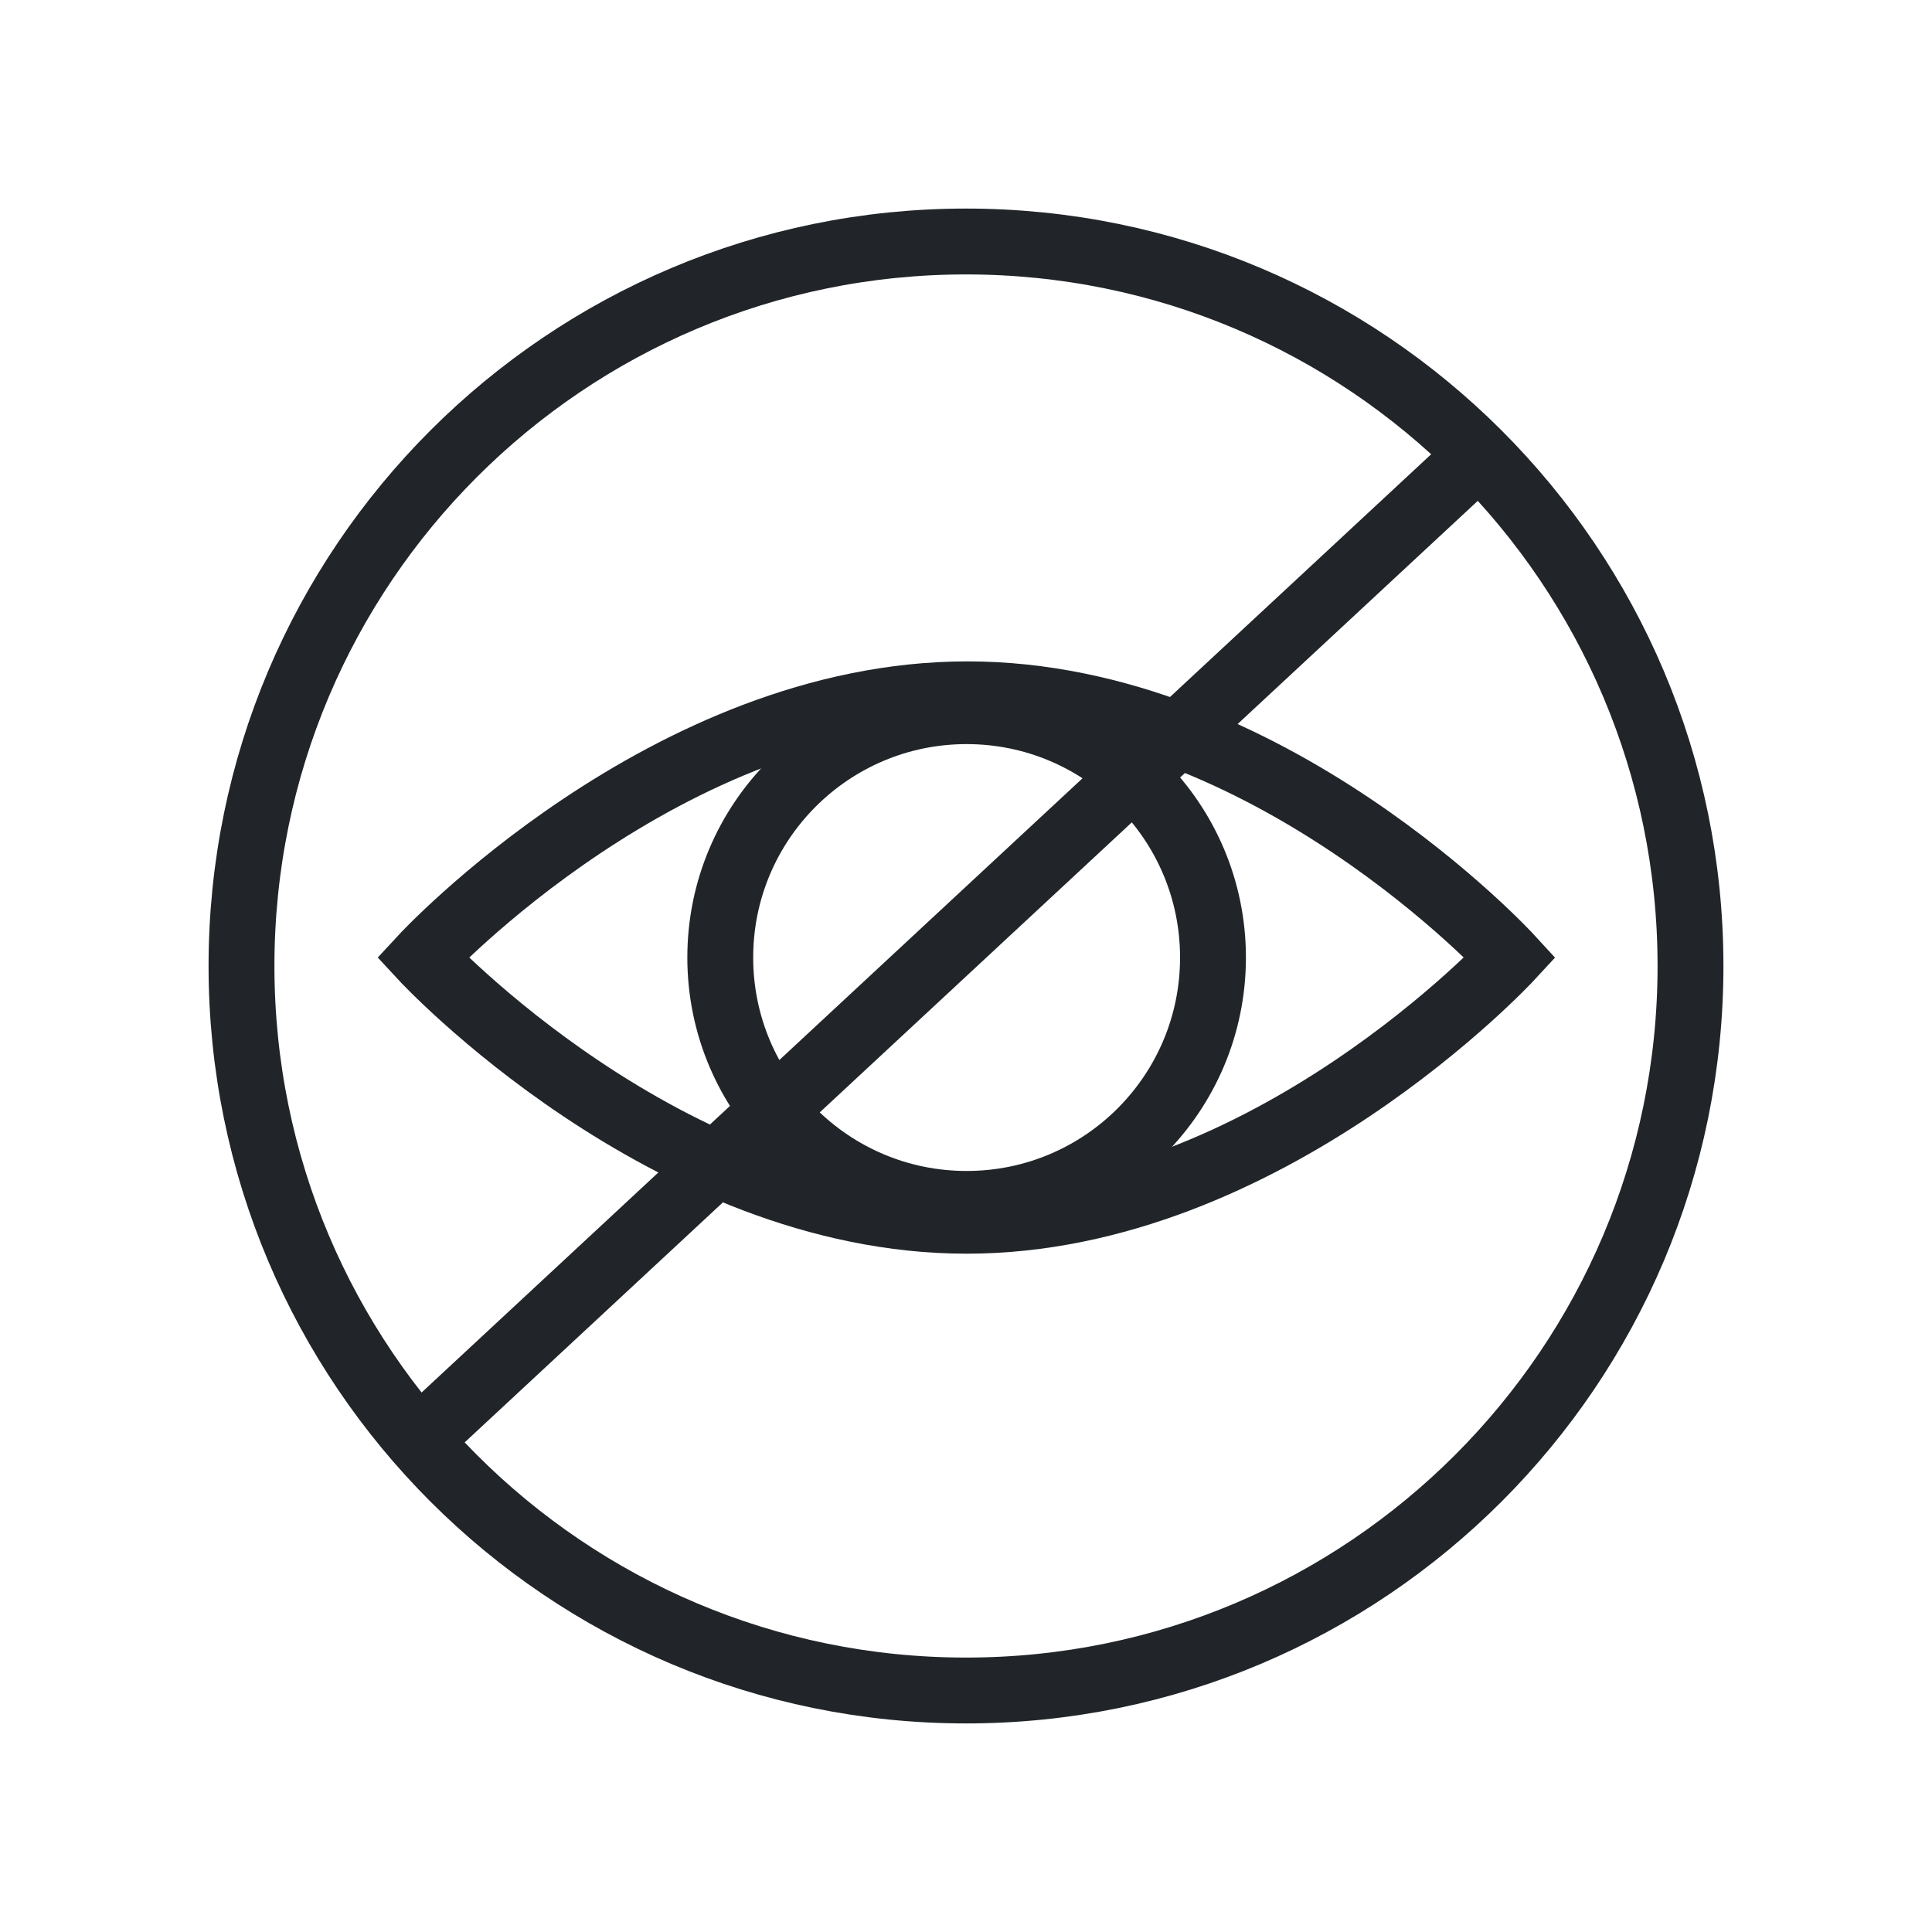
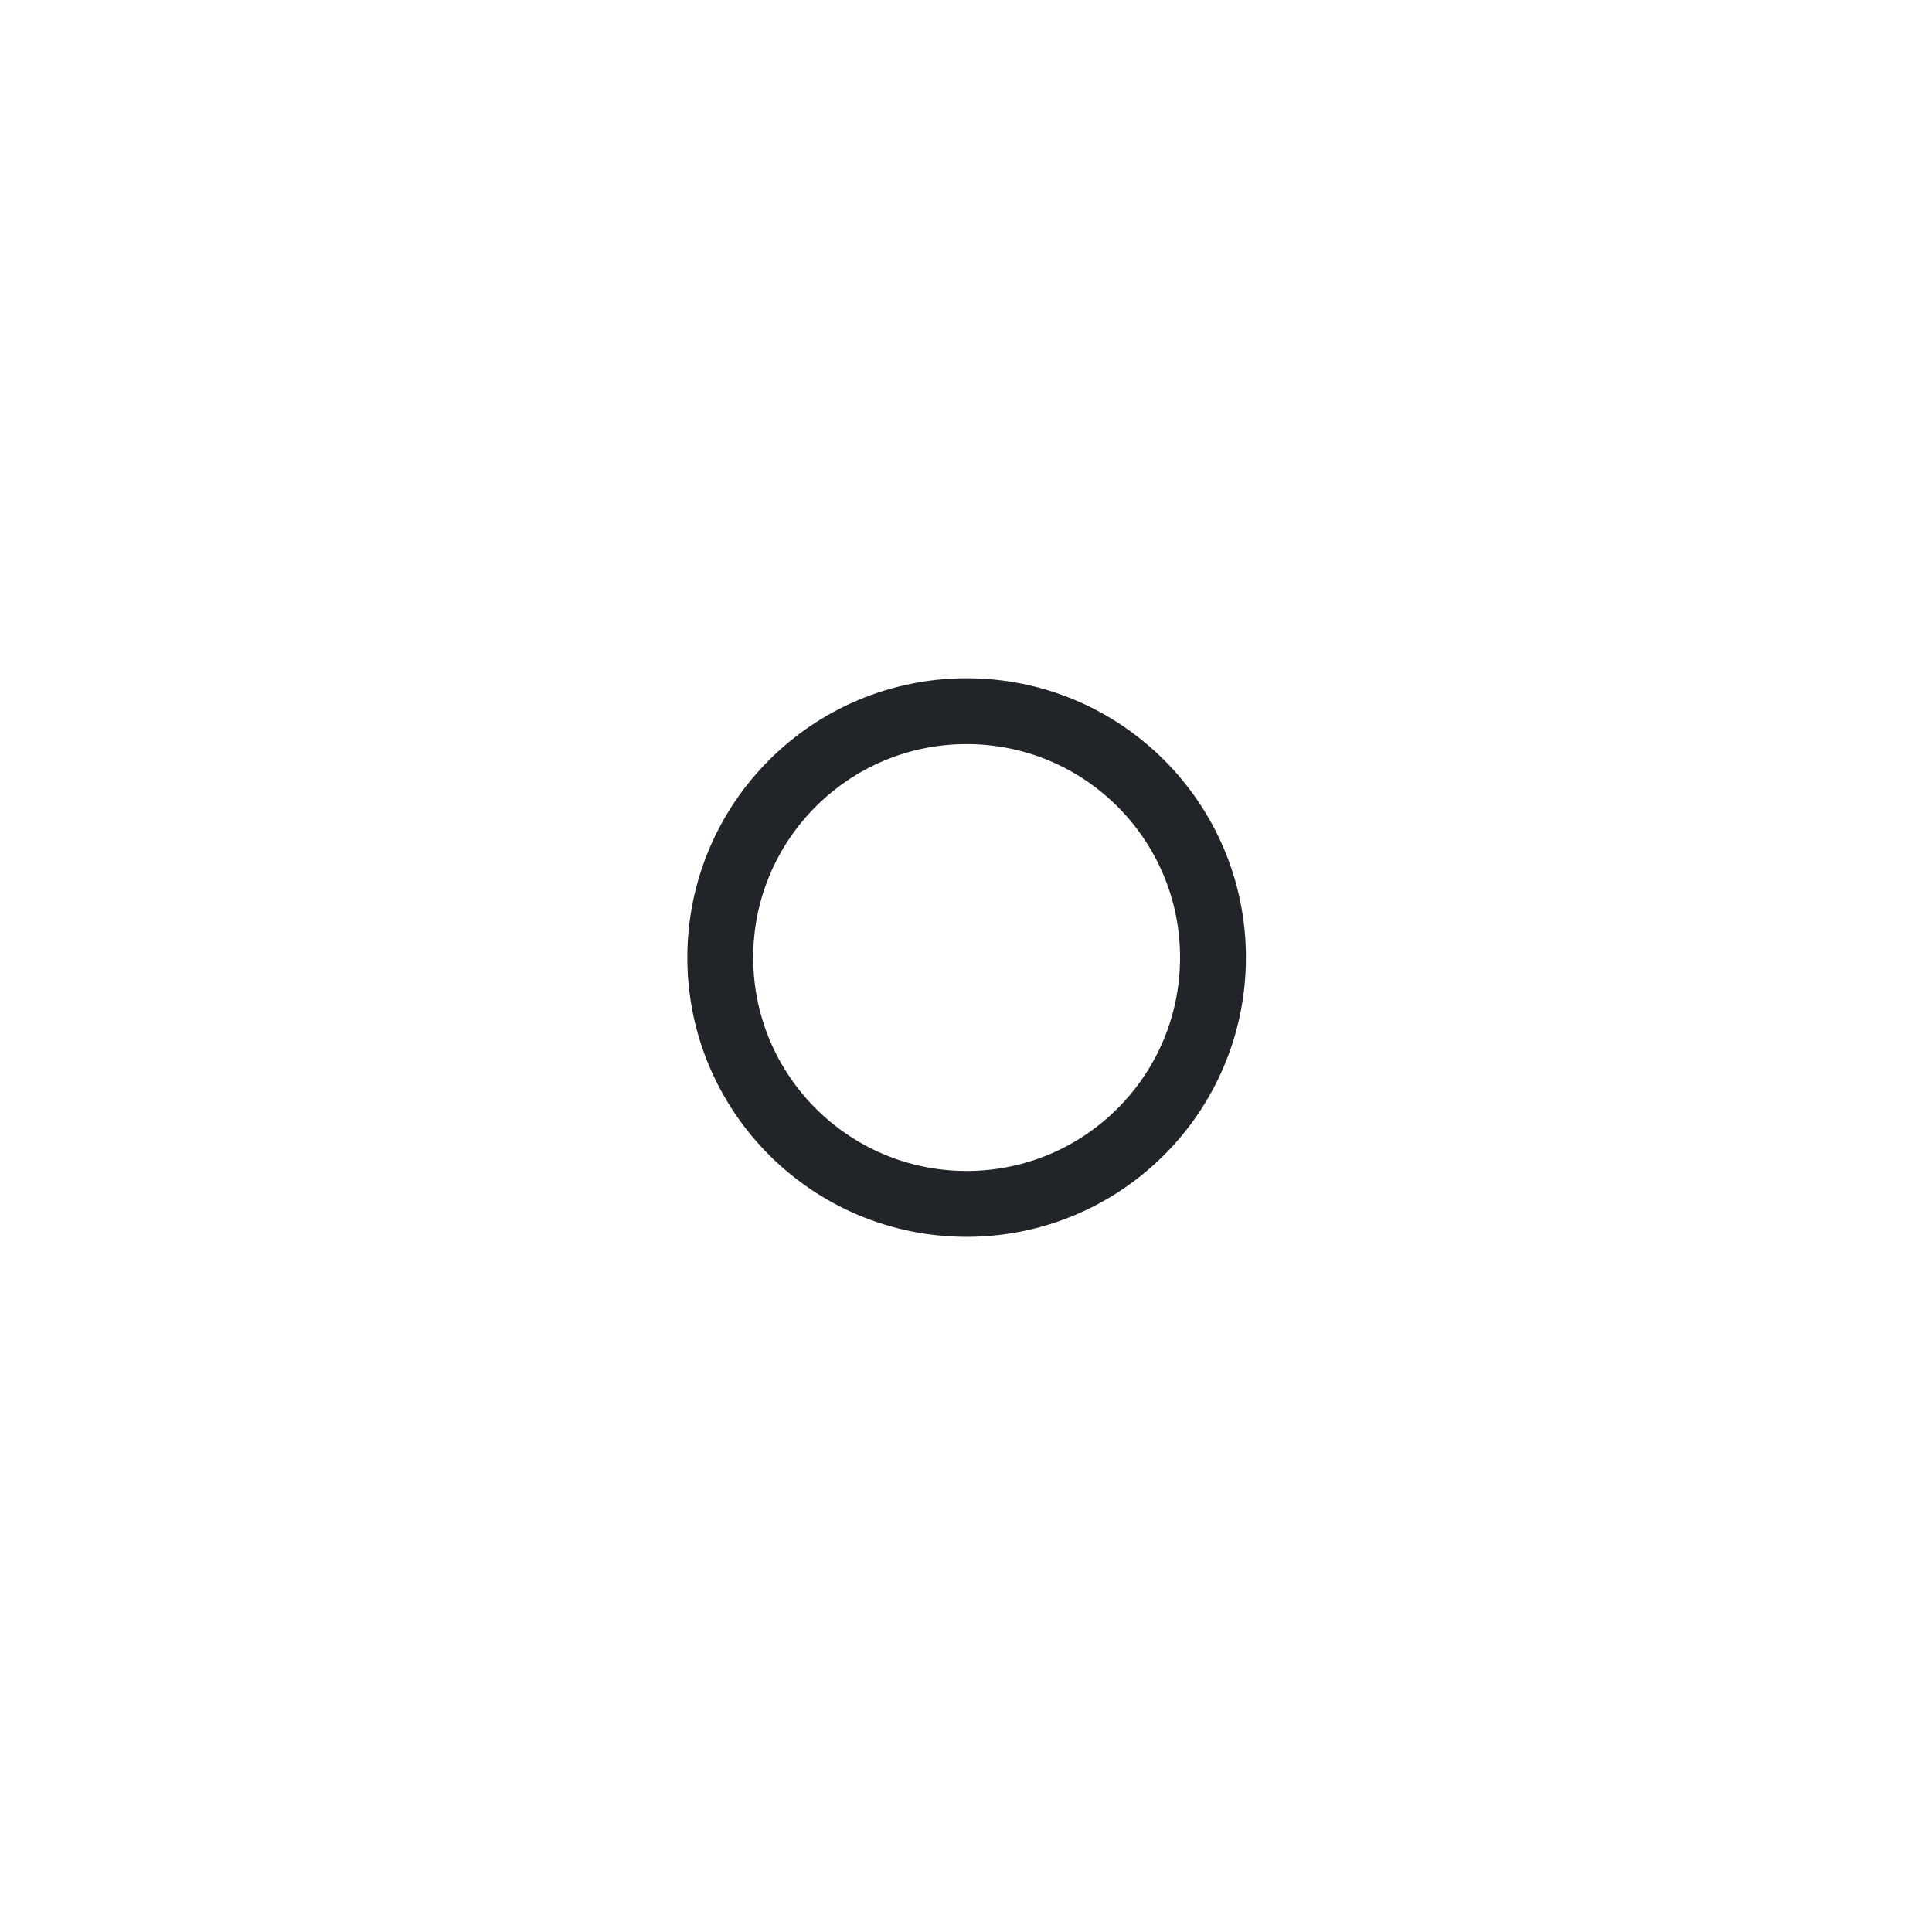
<svg xmlns="http://www.w3.org/2000/svg" width="88" height="88" viewBox="0 0 88 88" fill="none">
  <path d="M44.028 54.836C50.226 54.836 55.25 49.812 55.25 43.614C55.25 37.417 50.226 32.393 44.028 32.393C37.831 32.393 32.807 37.417 32.807 43.614C32.807 49.812 37.831 54.836 44.028 54.836Z" stroke="#212529" stroke-width="3" />
-   <path d="M68.79 43.614C68.79 43.614 57.708 55.604 44.028 55.604C30.348 55.604 19.25 43.614 19.25 43.614C19.25 43.614 30.34 31.625 44.066 31.625C57.793 31.625 68.79 43.614 68.79 43.614Z" stroke="#212529" stroke-width="3" />
-   <path d="M19.058 65.609L67.375 20.706M77 44C77 62.225 62.225 77 44 77C25.775 77 11 62.225 11 44C11 25.775 25.775 11 44 11C62.225 11 77 25.775 77 44Z" stroke="#212529" stroke-width="3" />
</svg>